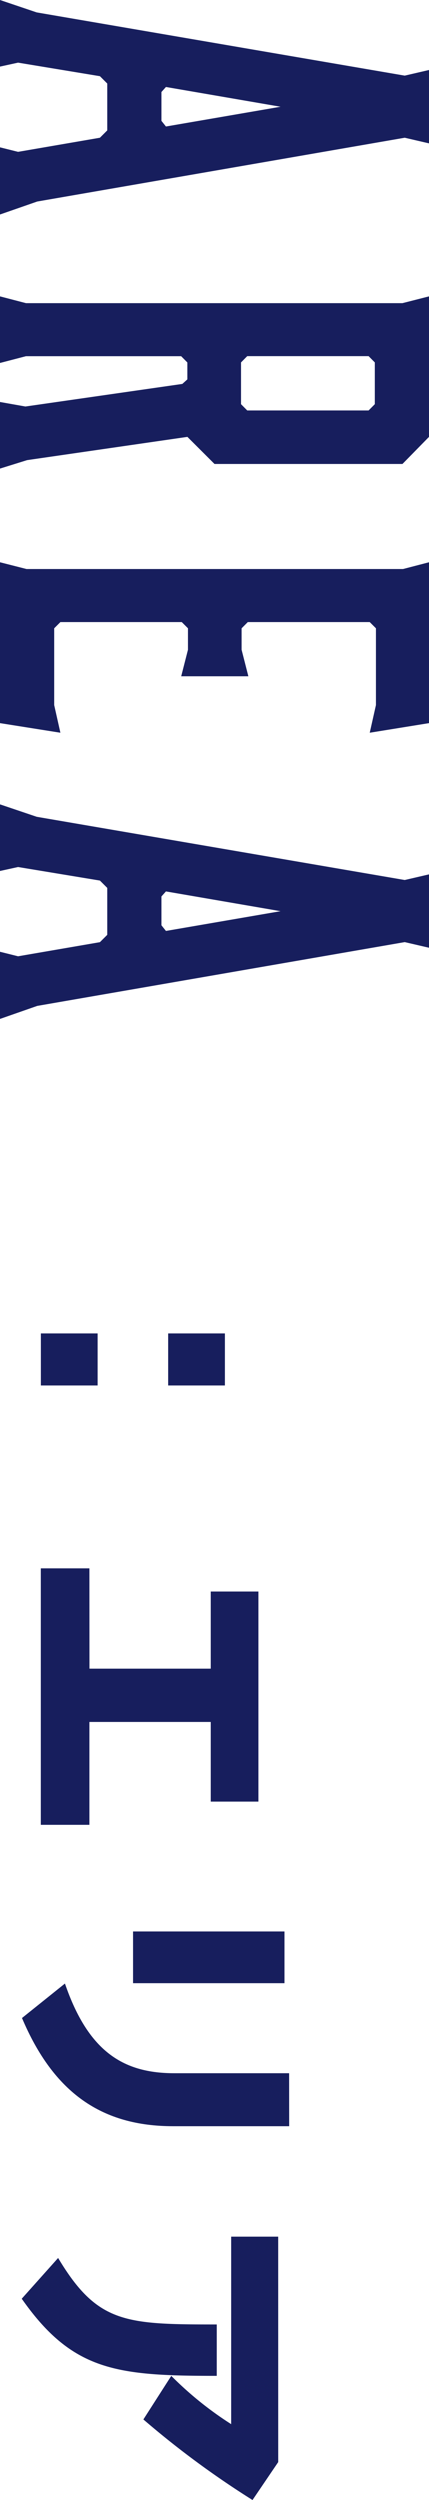
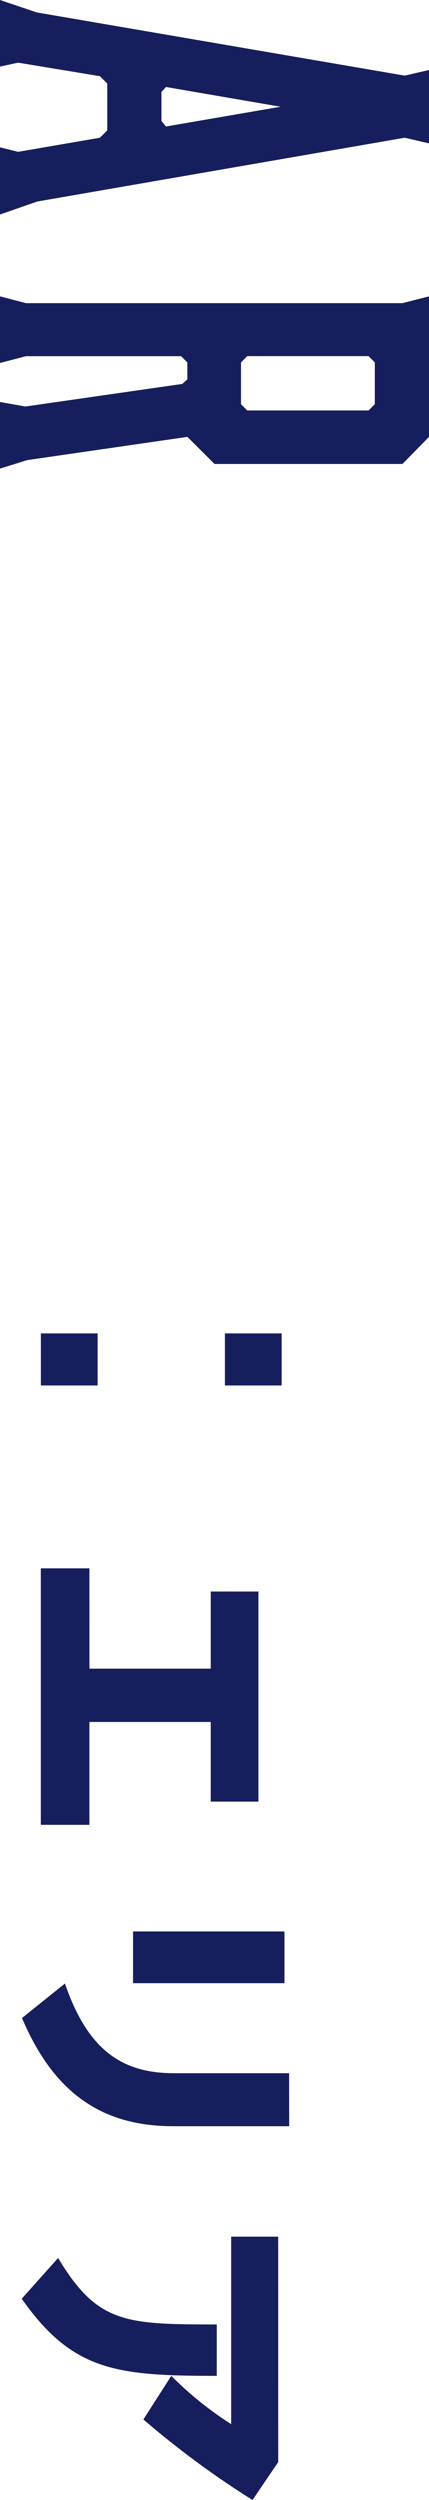
<svg xmlns="http://www.w3.org/2000/svg" width="34.199" height="199.286" viewBox="0 0 34.199 199.286">
  <g transform="translate(-150 -6868.321)">
    <path d="M150,6885.42v-5.355l1.44.36,6.525-1.125.585-.585v-3.735l-.585-.585-6.525-1.08-1.44.315v-5.309l2.925.989,29.339,5.04,1.935-.45v5.85l-1.935-.45-29.294,5.085Zm12.87-9.765v2.3l.359.45,9.135-1.575-9.135-1.575Z" fill="#171e5d" />
    <path d="M150,6891.946l2.07.54h30.014l2.115-.54v11.2l-2.115,2.16H167.1l-2.161-2.16L152.16,6905l-2.16.674v-5.309l2.025.36,12.51-1.8.4-.361v-1.349l-.494-.5H152.07l-2.07.54Zm19.214,8.594.495.5h9.675l.495-.5v-3.329l-.495-.5h-9.675l-.495.5Z" fill="#171e5d" />
-     <path d="M150,6913.141l2.115.539h30.014l2.07-.539v12.824l-4.725.765.495-2.205v-6.12l-.495-.495h-9.72l-.494.495v1.71l.539,2.115h-5.354l.539-2.115v-1.71l-.494-.495h-9.675l-.495.495v6.12l.495,2.205-4.815-.765Z" fill="#171e5d" />
-     <path d="M150,6949.544v-5.354l1.44.36,6.525-1.125.585-.585V6939.1l-.585-.585-6.525-1.08-1.44.315v-5.31l2.925.99,29.339,5.04,1.935-.45v5.85l-1.935-.45-29.294,5.085Zm12.87-9.764v2.3l.359.45,9.135-1.575-9.135-1.575Z" fill="#171e5d" />
-     <path d="M153.258,6978.762v-4.149h4.524v4.149Zm10.147,0v-4.149h4.524v4.149Z" fill="#171e5d" />
+     <path d="M153.258,6978.762v-4.149h4.524v4.149m10.147,0v-4.149h4.524v4.149Z" fill="#171e5d" />
    <path d="M157.132,7001.336H166.8v-6.149h3.8v16.747h-3.8v-6.349h-9.673v8.2h-3.874v-20.445h3.874Z" fill="#171e5d" />
    <path d="M173.053,7037.809H163.8c-5.673,0-9.522-2.65-12.047-8.624l3.424-2.749c1.9,5.549,4.774,7.149,8.723,7.149h9.148Zm-.375-11.4H160.606v-4.124h12.072Z" fill="#171e5d" />
    <path d="M167.279,7057.71c-7.973,0-11.5-.375-15.546-6.149l2.9-3.249c3.125,5.224,5.374,5.3,12.647,5.3Zm4.9,6.873-2.049,3.024a71.931,71.931,0,0,1-8.7-6.423l2.224-3.474a27.77,27.77,0,0,0,4.774,3.849v-14.946h3.749Z" fill="#171e5d" />
  </g>
</svg>